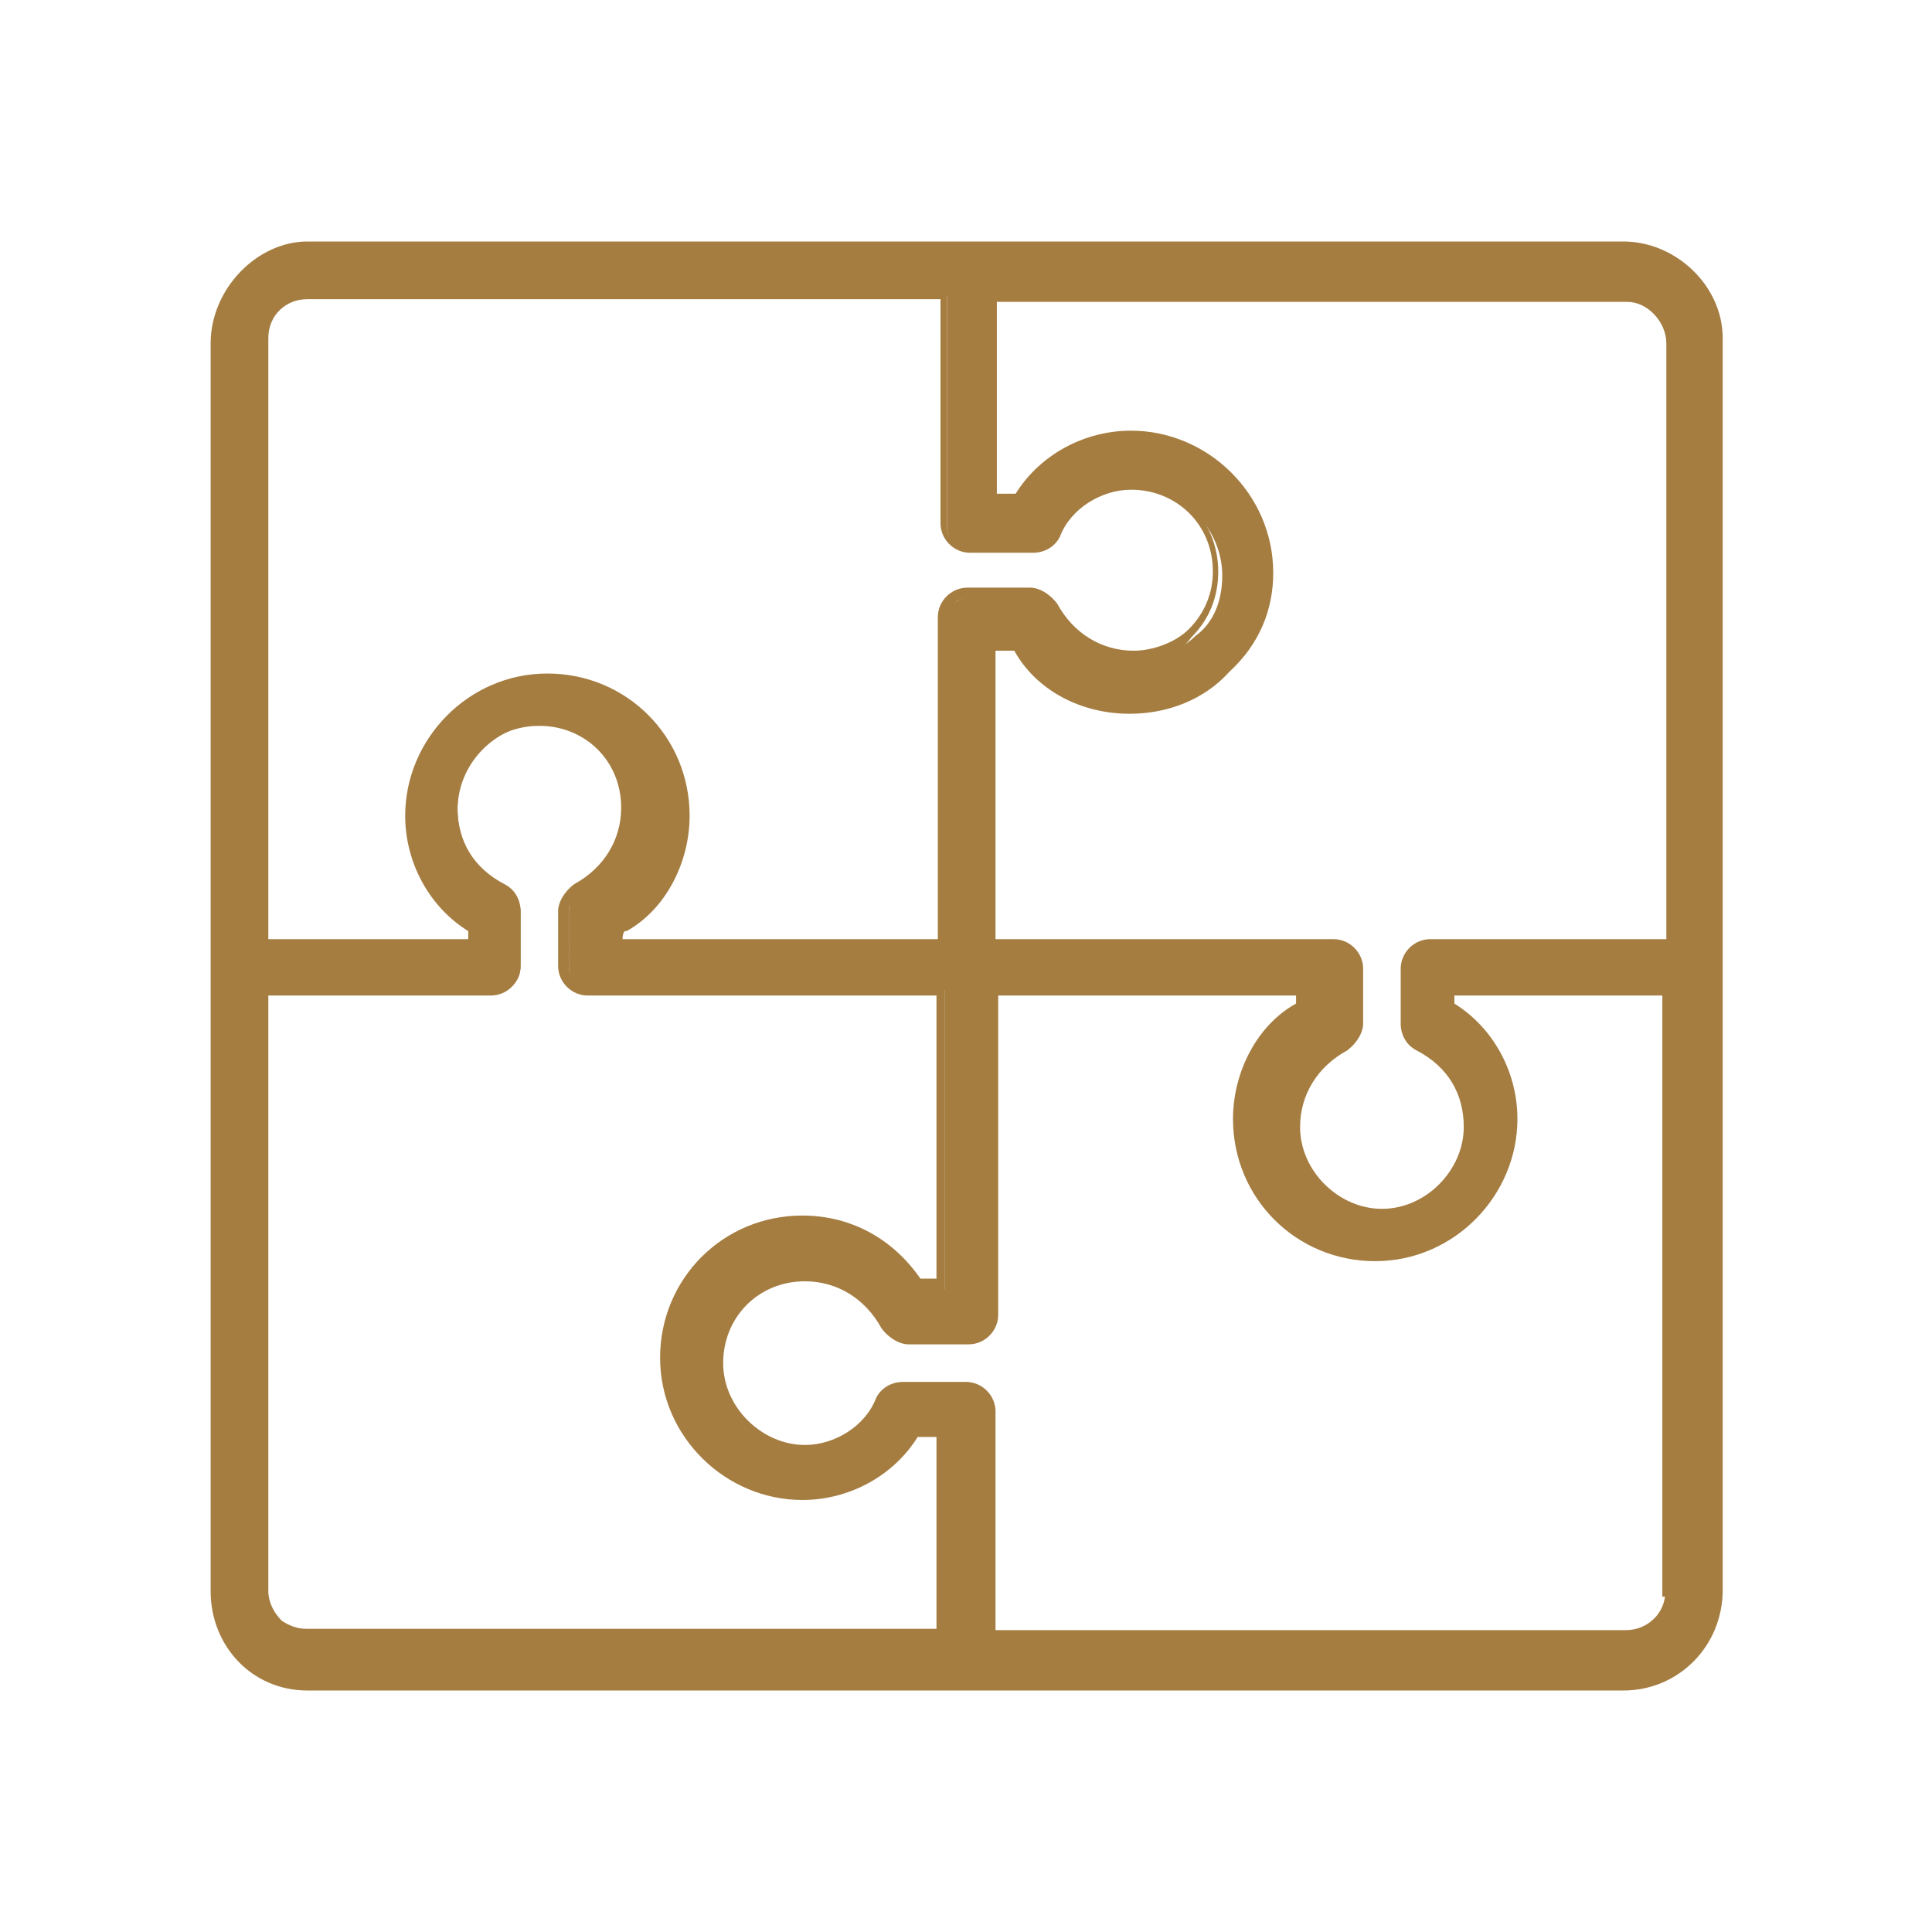
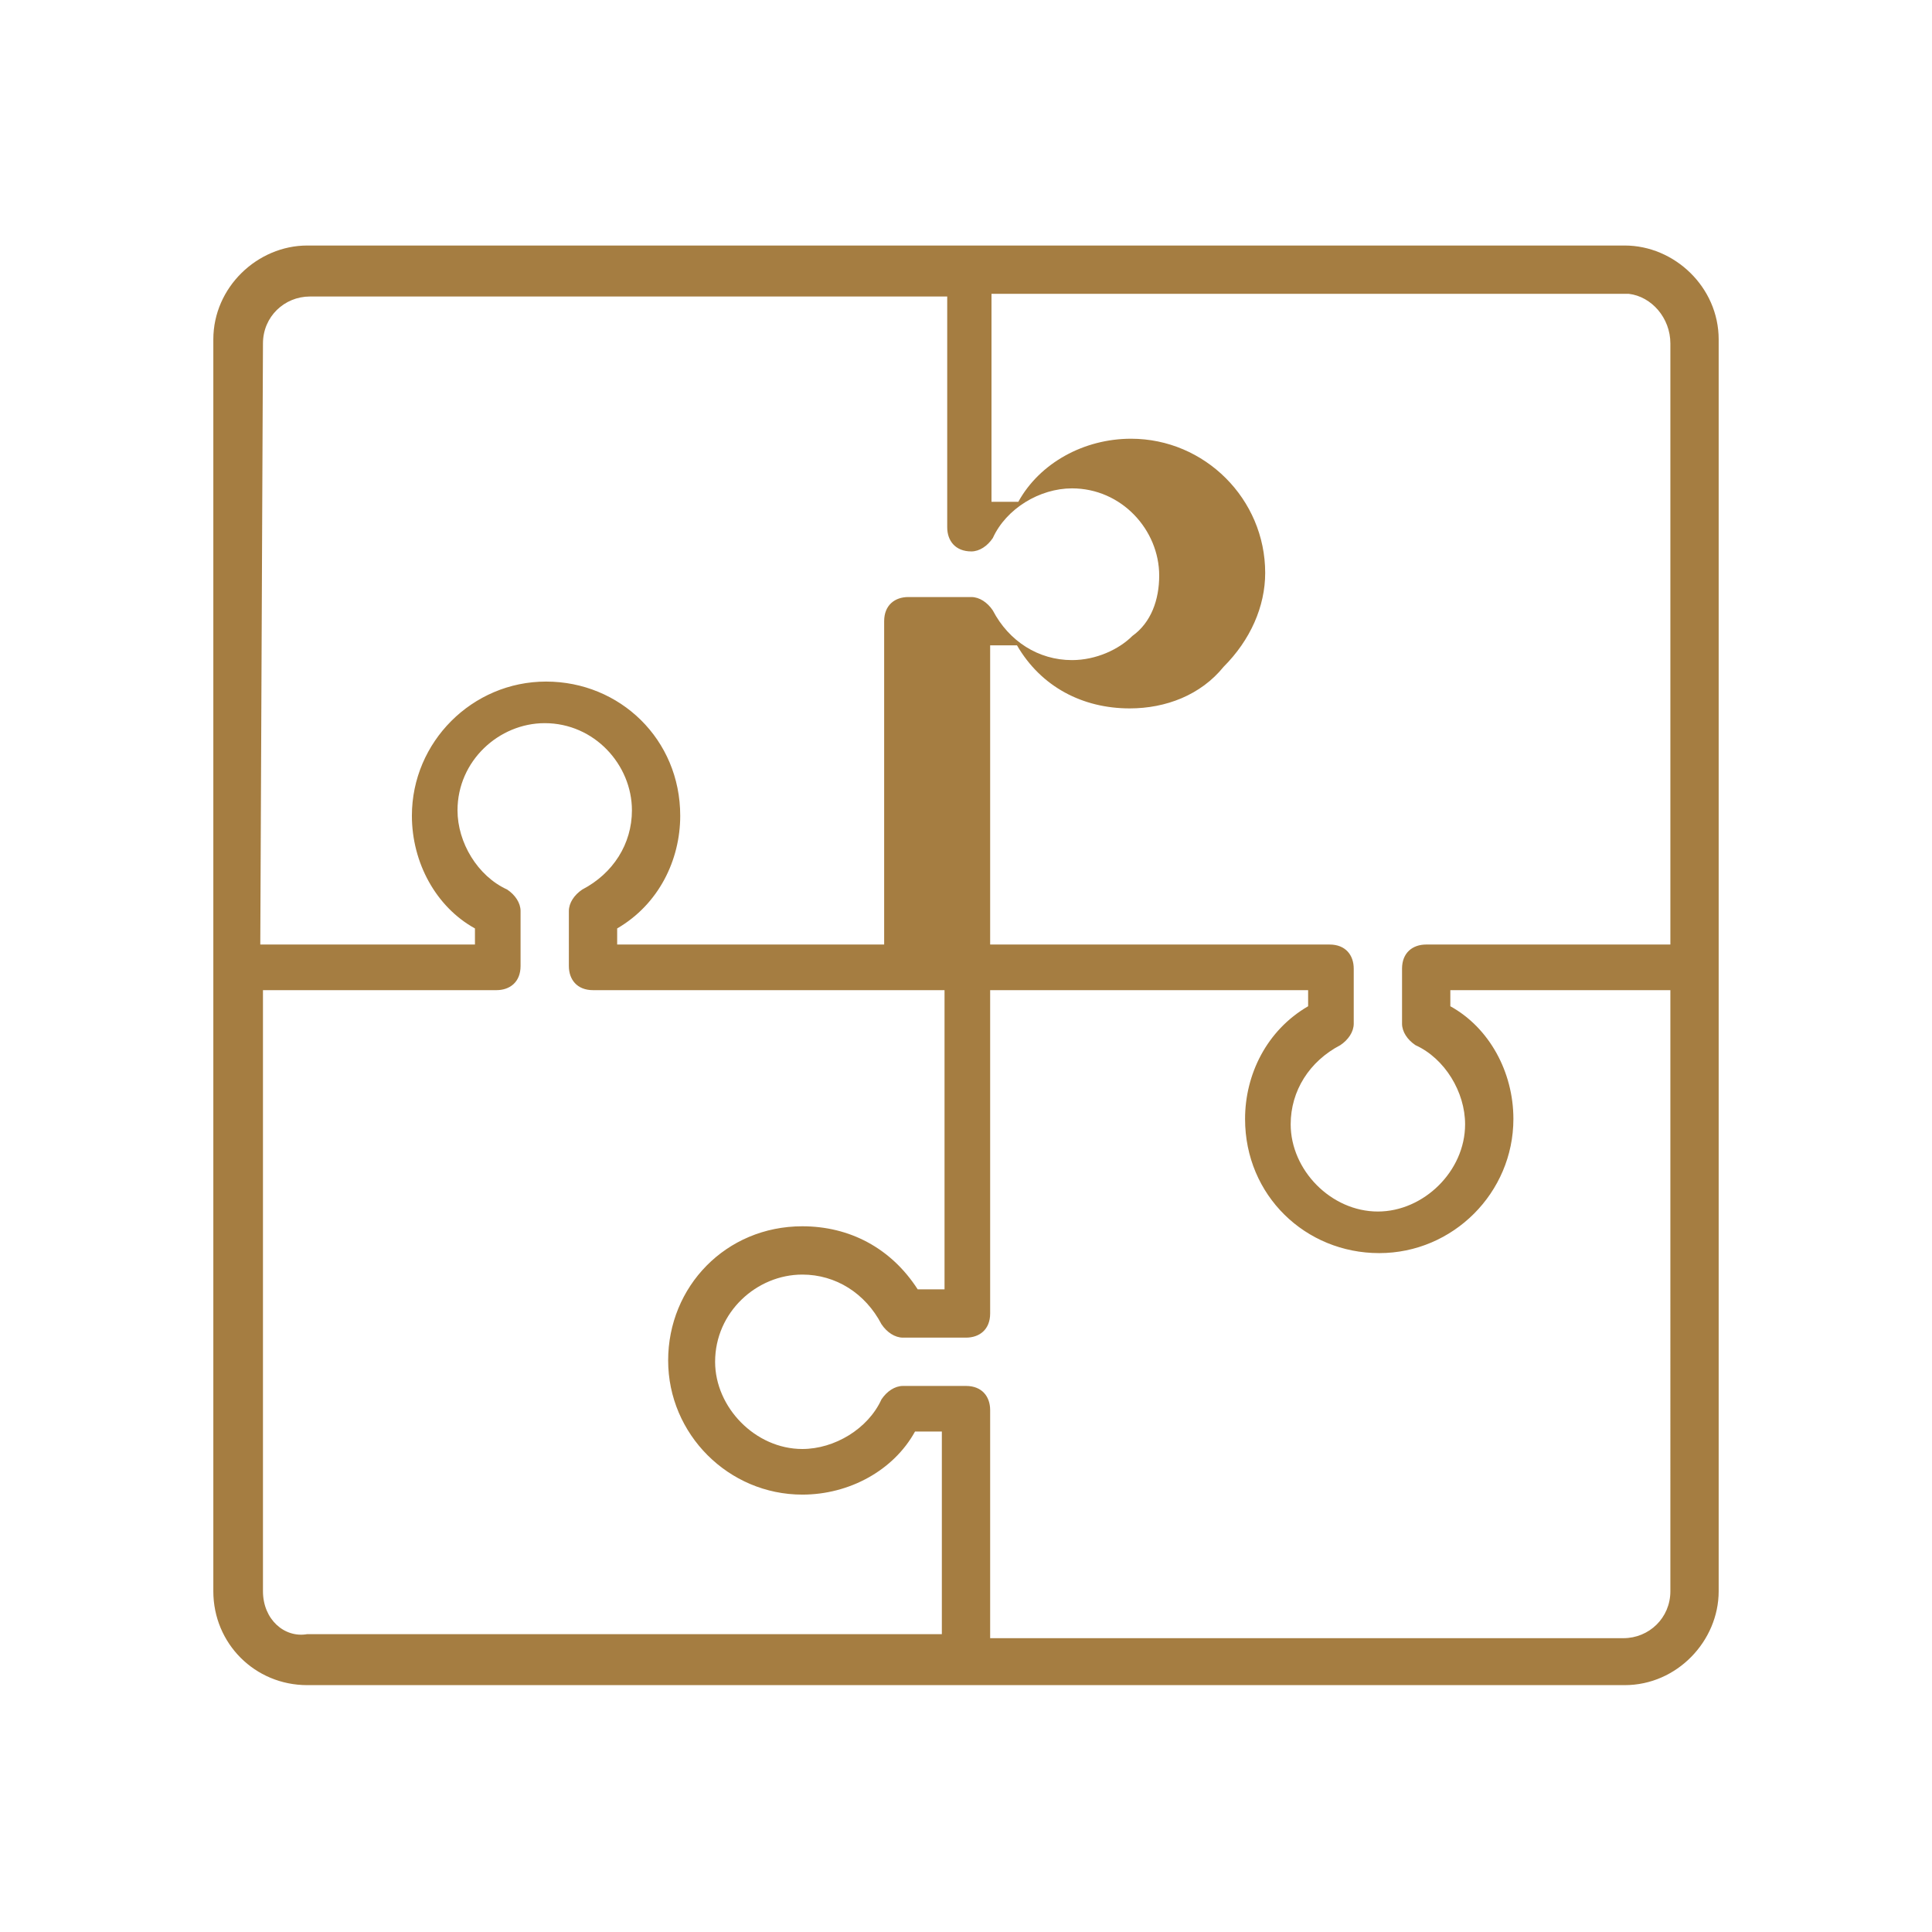
<svg xmlns="http://www.w3.org/2000/svg" version="1.1" id="Layer_1" x="0px" y="0px" viewBox="0 0 144 144" style="enable-background:new 0 0 144 144;" xml:space="preserve">
  <style type="text/css">
	.st0{fill:#A57D41;}
</style>
  <g>
    <g>
      <g>
-         <path class="st0" d="M15.9,118.6c0,3.9,3.1,7,7,7c34.4,0,63.8,0,98.2,0c3.9,0,7-3.3,7-7c0-31.1,0-62,0-93.3c0-3.9-3.3-7-7-7     c-34.4,0-63.8,0-98.2,0c-3.7,0-7,3.1-7,7C15.9,56.5,15.9,87.5,15.9,118.6z M19.6,118.6V73.8H37c1,0,1.8-0.6,1.8-1.8v-4.1     c0-0.6-0.4-1.2-1-1.6c-2.2-1-3.7-3.5-3.7-5.9c0-3.7,3.1-6.5,6.5-6.5c3.7,0,6.5,3.1,6.5,6.5c0,2.5-1.4,4.7-3.7,5.9     c-0.6,0.4-1,1-1,1.6V72c0,1,0.6,1.8,1.8,1.8h26.2v22.3h-2c-2-3.1-5.1-4.7-8.6-4.7c-5.7,0-10,4.5-10,10c0,5.5,4.5,10,10,10     c3.5,0,6.8-1.8,8.4-4.7h2v15.1H22.9C21.2,122.1,19.6,120.7,19.6,118.6z M124.5,118.6c0,2-1.6,3.5-3.5,3.5H73.8v-17     c0-1-0.6-1.8-1.8-1.8h-4.7c-0.6,0-1.2,0.4-1.6,1c-1,2.2-3.5,3.7-5.9,3.7c-3.5,0-6.5-3.1-6.5-6.5c0-3.7,3.1-6.5,6.5-6.5     c2.5,0,4.7,1.4,5.9,3.7c0.4,0.6,1,1,1.6,1h4.7c1,0,1.8-0.6,1.8-1.8V73.8h23.7v1.2c-3.1,1.8-4.7,5.1-4.7,8.4c0,5.7,4.5,10,10,10     c5.5,0,10-4.5,10-10c0-3.5-1.8-6.8-4.7-8.4v-1.2h16.4V118.6L124.5,118.6L124.5,118.6z M124.5,25.6v44.8h-18.2     c-1,0-1.8,0.6-1.8,1.8v4.1c0,0.6,0.4,1.2,1,1.6c2.2,1,3.7,3.5,3.7,5.9c0,3.5-3.1,6.5-6.5,6.5c-3.5,0-6.5-3.1-6.5-6.5     c0-2.5,1.4-4.7,3.7-5.9c0.6-0.4,1-1,1-1.6v-4.1c0-1-0.6-1.8-1.8-1.8H73.8V48.1h2c1.8,3.1,4.9,4.7,8.4,4.7c2.7,0,5.3-1,7-3.1     c2-2,3.1-4.5,3.1-7c0-5.5-4.5-10-10-10c-3.5,0-6.8,1.8-8.4,4.7h-2V21.9h47.5C123.1,22.1,124.5,23.7,124.5,25.6z M19.6,25.6     c0-2,1.6-3.5,3.5-3.5h47.5v17.2c0,1,0.6,1.8,1.8,1.8h4.7c0.6,0,1.2-0.4,1.6-1c1-2.2,3.5-3.7,5.9-3.7c3.7,0,6.5,3.1,6.5,6.5     c0,1.8-0.6,3.5-2,4.5c-1,1-2.7,1.8-4.5,1.8c-2.5,0-4.7-1.4-5.9-3.7c-0.4-0.6-1-1-1.6-1h-4.7c-1,0-1.8,0.6-1.8,1.8v24.1H46v-1.2     c3.1-1.8,4.7-5.1,4.7-8.4c0-5.7-4.5-10-10-10s-10,4.5-10,10c0,3.5,1.8,6.8,4.7,8.4v1.2h-16L19.6,25.6L19.6,25.6z" />
-         <path class="st0" d="M121,126H22.9c-4.1,0-7.2-3.3-7.2-7.4V25.6c0-4.1,3.5-7.6,7.2-7.6H121c3.9,0,7.4,3.3,7.4,7.2v93.3     C128.4,122.7,125.1,126,121,126z M22.9,19c-3.5,0-6.5,3.1-6.5,6.5v93.1c0,3.5,2.9,6.5,6.5,6.5H121c3.5,0,6.5-2.9,6.5-6.5V25.4     c0-3.5-2.9-6.5-6.5-6.5H22.9V19z M22.4,122.5c-0.8,0-1.4-0.4-2.2-1c-0.8-0.6-1.2-1.8-1.2-2.9V73.4h18c0.8,0,1.2-0.4,1.2-1.2v-4.1     c0-0.6-0.2-1-0.8-1.2c-2.5-1.2-4.1-3.5-4.1-6.5c0-3.9,3.1-7,7-7s7,3.1,7,7c0,2.7-1.4,5.1-4.1,6.3c-0.6,0.4-0.8,0.8-0.8,1.2V72     c0,0.8,0.4,1.2,1.2,1.2h26.8v23.3h-2.5l-0.2-0.2c-1.6-2.9-4.7-4.5-8-4.5c-5.3,0-9.6,4.3-9.6,9.6c0,5.1,4.5,9.6,9.6,9.6     c3.5,0,6.5-1.8,8-4.5l0.2-0.2h2.9v16H22.9C22.9,122.5,22.7,122.5,22.4,122.5z M20,74.2v44.4c0,0.8,0.4,1.6,1,2.2     c0.6,0.4,1.2,0.6,1.8,0.6h47v-14.3h-1.4c-1.8,2.9-5.1,4.7-8.6,4.7c-5.7,0-10.6-4.7-10.6-10.6c0-5.9,4.7-10.6,10.6-10.6     c3.7,0,6.8,1.8,8.8,4.7h1.2V74.2h-26c-1.2,0-2.2-1-2.2-2.2v-4.1c0-0.6,0.4-1.4,1.2-2c2.2-1.2,3.5-3.3,3.5-5.7     c0-3.5-2.7-6.1-6.1-6.1c-3.5,0-6.1,2.7-6.1,6.1c0,2.5,1.2,4.5,3.5,5.7c0.8,0.4,1.2,1.2,1.2,2V72c0,1.2-1,2.2-2.2,2.2H20z      M121.2,122.5H73.4v-17.4c0-0.8-0.4-1.2-1.2-1.2h-4.7c-0.6,0-1,0.2-1.2,0.8c-1,2.2-3.5,3.9-6.1,3.9c-3.7,0-7-3.3-7-7     c0-3.9,3.1-7,7-7c2.7,0,5.1,1.4,6.3,3.9c0.4,0.6,0.8,0.8,1.2,0.8h4.3c0.8,0,1.2-0.4,1.2-1.2V73.6h24.5v1.8h-0.2     c-2.9,1.6-4.5,4.7-4.5,8c0,5.3,4.3,9.6,9.6,9.6c5.1,0,9.6-4.5,9.6-9.6c0-3.5-1.6-6.5-4.5-8l-0.2-0.2v-1.8h17.4v44.8h0.2v0.4     C124.9,120.7,123.3,122.5,121.2,122.5z M74.2,121.5h47c1.4,0,2.7-1,2.9-2.5h-0.2V74.2h-15.5v0.6c2.9,1.8,4.7,5.1,4.7,8.6     c0,5.7-4.7,10.6-10.6,10.6s-10.6-4.7-10.6-10.6c0-3.5,1.8-7,4.7-8.6v-0.6H74.4V98c0,1.2-1,2.2-2.2,2.2h-4.5c-0.6,0-1.4-0.4-2-1.2     c-1.2-2.2-3.3-3.5-5.7-3.5c-3.5,0-6.1,2.7-6.1,6.1c0,3.3,2.9,6.1,6.1,6.1c2.2,0,4.5-1.4,5.3-3.5c0.4-0.8,1.2-1.2,2-1.2h4.7     c1.2,0,2.2,1,2.2,2.2C74.2,105.1,74.2,121.5,74.2,121.5z M102.8,90.8c-3.7,0-7-3.3-7-7c0-2.7,1.4-5.1,3.9-6.5     c0.4-0.2,0.8-0.6,0.8-1.2V72c0-0.8-0.4-1.2-1.2-1.2h-26V47.5h2.9l0.2,0.2c1.6,2.9,4.7,4.5,8,4.5c2.7,0,5.1-1,6.8-2.9     C93,47.5,94,45,94,42.5c0-5.1-4.5-9.6-9.6-9.6c-3.5,0-6.5,1.8-8,4.5l-0.2,0.2h-2.9V21.3h47.9c2,0,3.7,1.8,3.7,4.1v45.2h-18.6     c-0.8,0-1.2,0.4-1.2,1.2v4.1c0,0.6,0.2,1,0.8,1.2c2.5,1.2,3.9,3.5,3.9,6.5C109.8,87.5,106.5,90.8,102.8,90.8z M74.2,70h25.2     c1.2,0,2.2,1,2.2,2.2v4.1c0,0.6-0.4,1.4-1.2,2c-2.2,1.2-3.5,3.3-3.5,5.7c0,3.3,2.9,6.1,6.1,6.1c3.3,0,6.1-2.9,6.1-6.1     c0-2.5-1.2-4.5-3.5-5.7c-0.8-0.4-1.2-1.2-1.2-2v-4.1c0-1.2,1-2.2,2.2-2.2h17.6V25.6c0-1.6-1.4-3.1-2.9-3.1h-47v14.3h1.4     c1.8-2.9,5.1-4.7,8.6-4.7c5.7,0,10.6,4.7,10.6,10.6c0,2.7-1,5.3-3.3,7.4c-1.8,2-4.5,3.1-7.4,3.1c-3.7,0-7-1.8-8.6-4.7h-1.4     L74.2,70L74.2,70z M70.7,70.8H45.6v-1.8l0.2-0.2c2.9-1.6,4.5-4.7,4.5-8c0-5.3-4.3-9.6-9.6-9.6c-5.1,0-9.6,4.5-9.6,9.6     c0,3.5,1.6,6.5,4.5,8l0.2,0.2v1.8H19V25.6c0-2,1.8-3.7,3.7-3.7h47.9v17.4c0,0.8,0.4,1.2,1.2,1.2h4.7c0.6,0,1-0.2,1.2-0.8     c1-2.2,3.5-4.1,6.1-4.1c3.9,0,7,3.1,7,7c0,1.8-0.6,3.5-2,4.9c-1,1.4-2.7,2-4.5,2c-2.7,0-5.1-1.4-6.3-4.1     c-0.2-0.4-0.6-0.8-1.2-0.8h-4.7c-0.8,0-1.2,0.4-1.2,1.2C70.7,46,70.7,70.8,70.7,70.8z M46.4,70h23.5V46c0-1.2,1-2.2,2.2-2.2h4.7     c0.6,0,1.4,0.4,2,1.2c1.2,2.2,3.3,3.5,5.7,3.5c1.4,0,3.1-0.6,4.1-1.6c1.2-1.2,1.8-2.7,1.8-4.3c0-3.5-2.7-6.1-6.1-6.1     c-2.2,0-4.5,1.4-5.3,3.5c-0.4,0.8-1.2,1.2-2,1.2h-4.7c-1.2,0-2.2-1-2.2-2.2V22.3H22.9c-1.6,0-2.9,1.2-2.9,2.9V70h14.9v-0.6     c-2.9-1.8-4.7-5.1-4.7-8.6c0-5.7,4.7-10.6,10.6-10.6s10.6,4.7,10.6,10.6c0,3.5-1.8,7-4.7,8.6C46.4,69.3,46.4,70,46.4,70z" />
+         <path class="st0" d="M15.9,118.6c0,3.9,3.1,7,7,7c34.4,0,63.8,0,98.2,0c3.9,0,7-3.3,7-7c0-31.1,0-62,0-93.3c0-3.9-3.3-7-7-7     c-34.4,0-63.8,0-98.2,0c-3.7,0-7,3.1-7,7C15.9,56.5,15.9,87.5,15.9,118.6z M19.6,118.6V73.8H37c1,0,1.8-0.6,1.8-1.8v-4.1     c0-0.6-0.4-1.2-1-1.6c-2.2-1-3.7-3.5-3.7-5.9c0-3.7,3.1-6.5,6.5-6.5c3.7,0,6.5,3.1,6.5,6.5c0,2.5-1.4,4.7-3.7,5.9     c-0.6,0.4-1,1-1,1.6V72c0,1,0.6,1.8,1.8,1.8h26.2v22.3h-2c-2-3.1-5.1-4.7-8.6-4.7c-5.7,0-10,4.5-10,10c0,5.5,4.5,10,10,10     c3.5,0,6.8-1.8,8.4-4.7h2v15.1H22.9C21.2,122.1,19.6,120.7,19.6,118.6z M124.5,118.6c0,2-1.6,3.5-3.5,3.5H73.8v-17     c0-1-0.6-1.8-1.8-1.8h-4.7c-0.6,0-1.2,0.4-1.6,1c-1,2.2-3.5,3.7-5.9,3.7c-3.5,0-6.5-3.1-6.5-6.5c0-3.7,3.1-6.5,6.5-6.5     c2.5,0,4.7,1.4,5.9,3.7c0.4,0.6,1,1,1.6,1h4.7c1,0,1.8-0.6,1.8-1.8V73.8h23.7v1.2c-3.1,1.8-4.7,5.1-4.7,8.4c0,5.7,4.5,10,10,10     c5.5,0,10-4.5,10-10c0-3.5-1.8-6.8-4.7-8.4v-1.2h16.4V118.6L124.5,118.6L124.5,118.6z M124.5,25.6v44.8h-18.2     c-1,0-1.8,0.6-1.8,1.8v4.1c0,0.6,0.4,1.2,1,1.6c2.2,1,3.7,3.5,3.7,5.9c0,3.5-3.1,6.5-6.5,6.5c-3.5,0-6.5-3.1-6.5-6.5     c0-2.5,1.4-4.7,3.7-5.9c0.6-0.4,1-1,1-1.6v-4.1c0-1-0.6-1.8-1.8-1.8H73.8V48.1h2c1.8,3.1,4.9,4.7,8.4,4.7c2.7,0,5.3-1,7-3.1     c2-2,3.1-4.5,3.1-7c0-5.5-4.5-10-10-10c-3.5,0-6.8,1.8-8.4,4.7h-2V21.9h47.5C123.1,22.1,124.5,23.7,124.5,25.6z M19.6,25.6     c0-2,1.6-3.5,3.5-3.5h47.5v17.2c0,1,0.6,1.8,1.8,1.8c0.6,0,1.2-0.4,1.6-1c1-2.2,3.5-3.7,5.9-3.7c3.7,0,6.5,3.1,6.5,6.5     c0,1.8-0.6,3.5-2,4.5c-1,1-2.7,1.8-4.5,1.8c-2.5,0-4.7-1.4-5.9-3.7c-0.4-0.6-1-1-1.6-1h-4.7c-1,0-1.8,0.6-1.8,1.8v24.1H46v-1.2     c3.1-1.8,4.7-5.1,4.7-8.4c0-5.7-4.5-10-10-10s-10,4.5-10,10c0,3.5,1.8,6.8,4.7,8.4v1.2h-16L19.6,25.6L19.6,25.6z" />
      </g>
    </g>
  </g>
</svg>